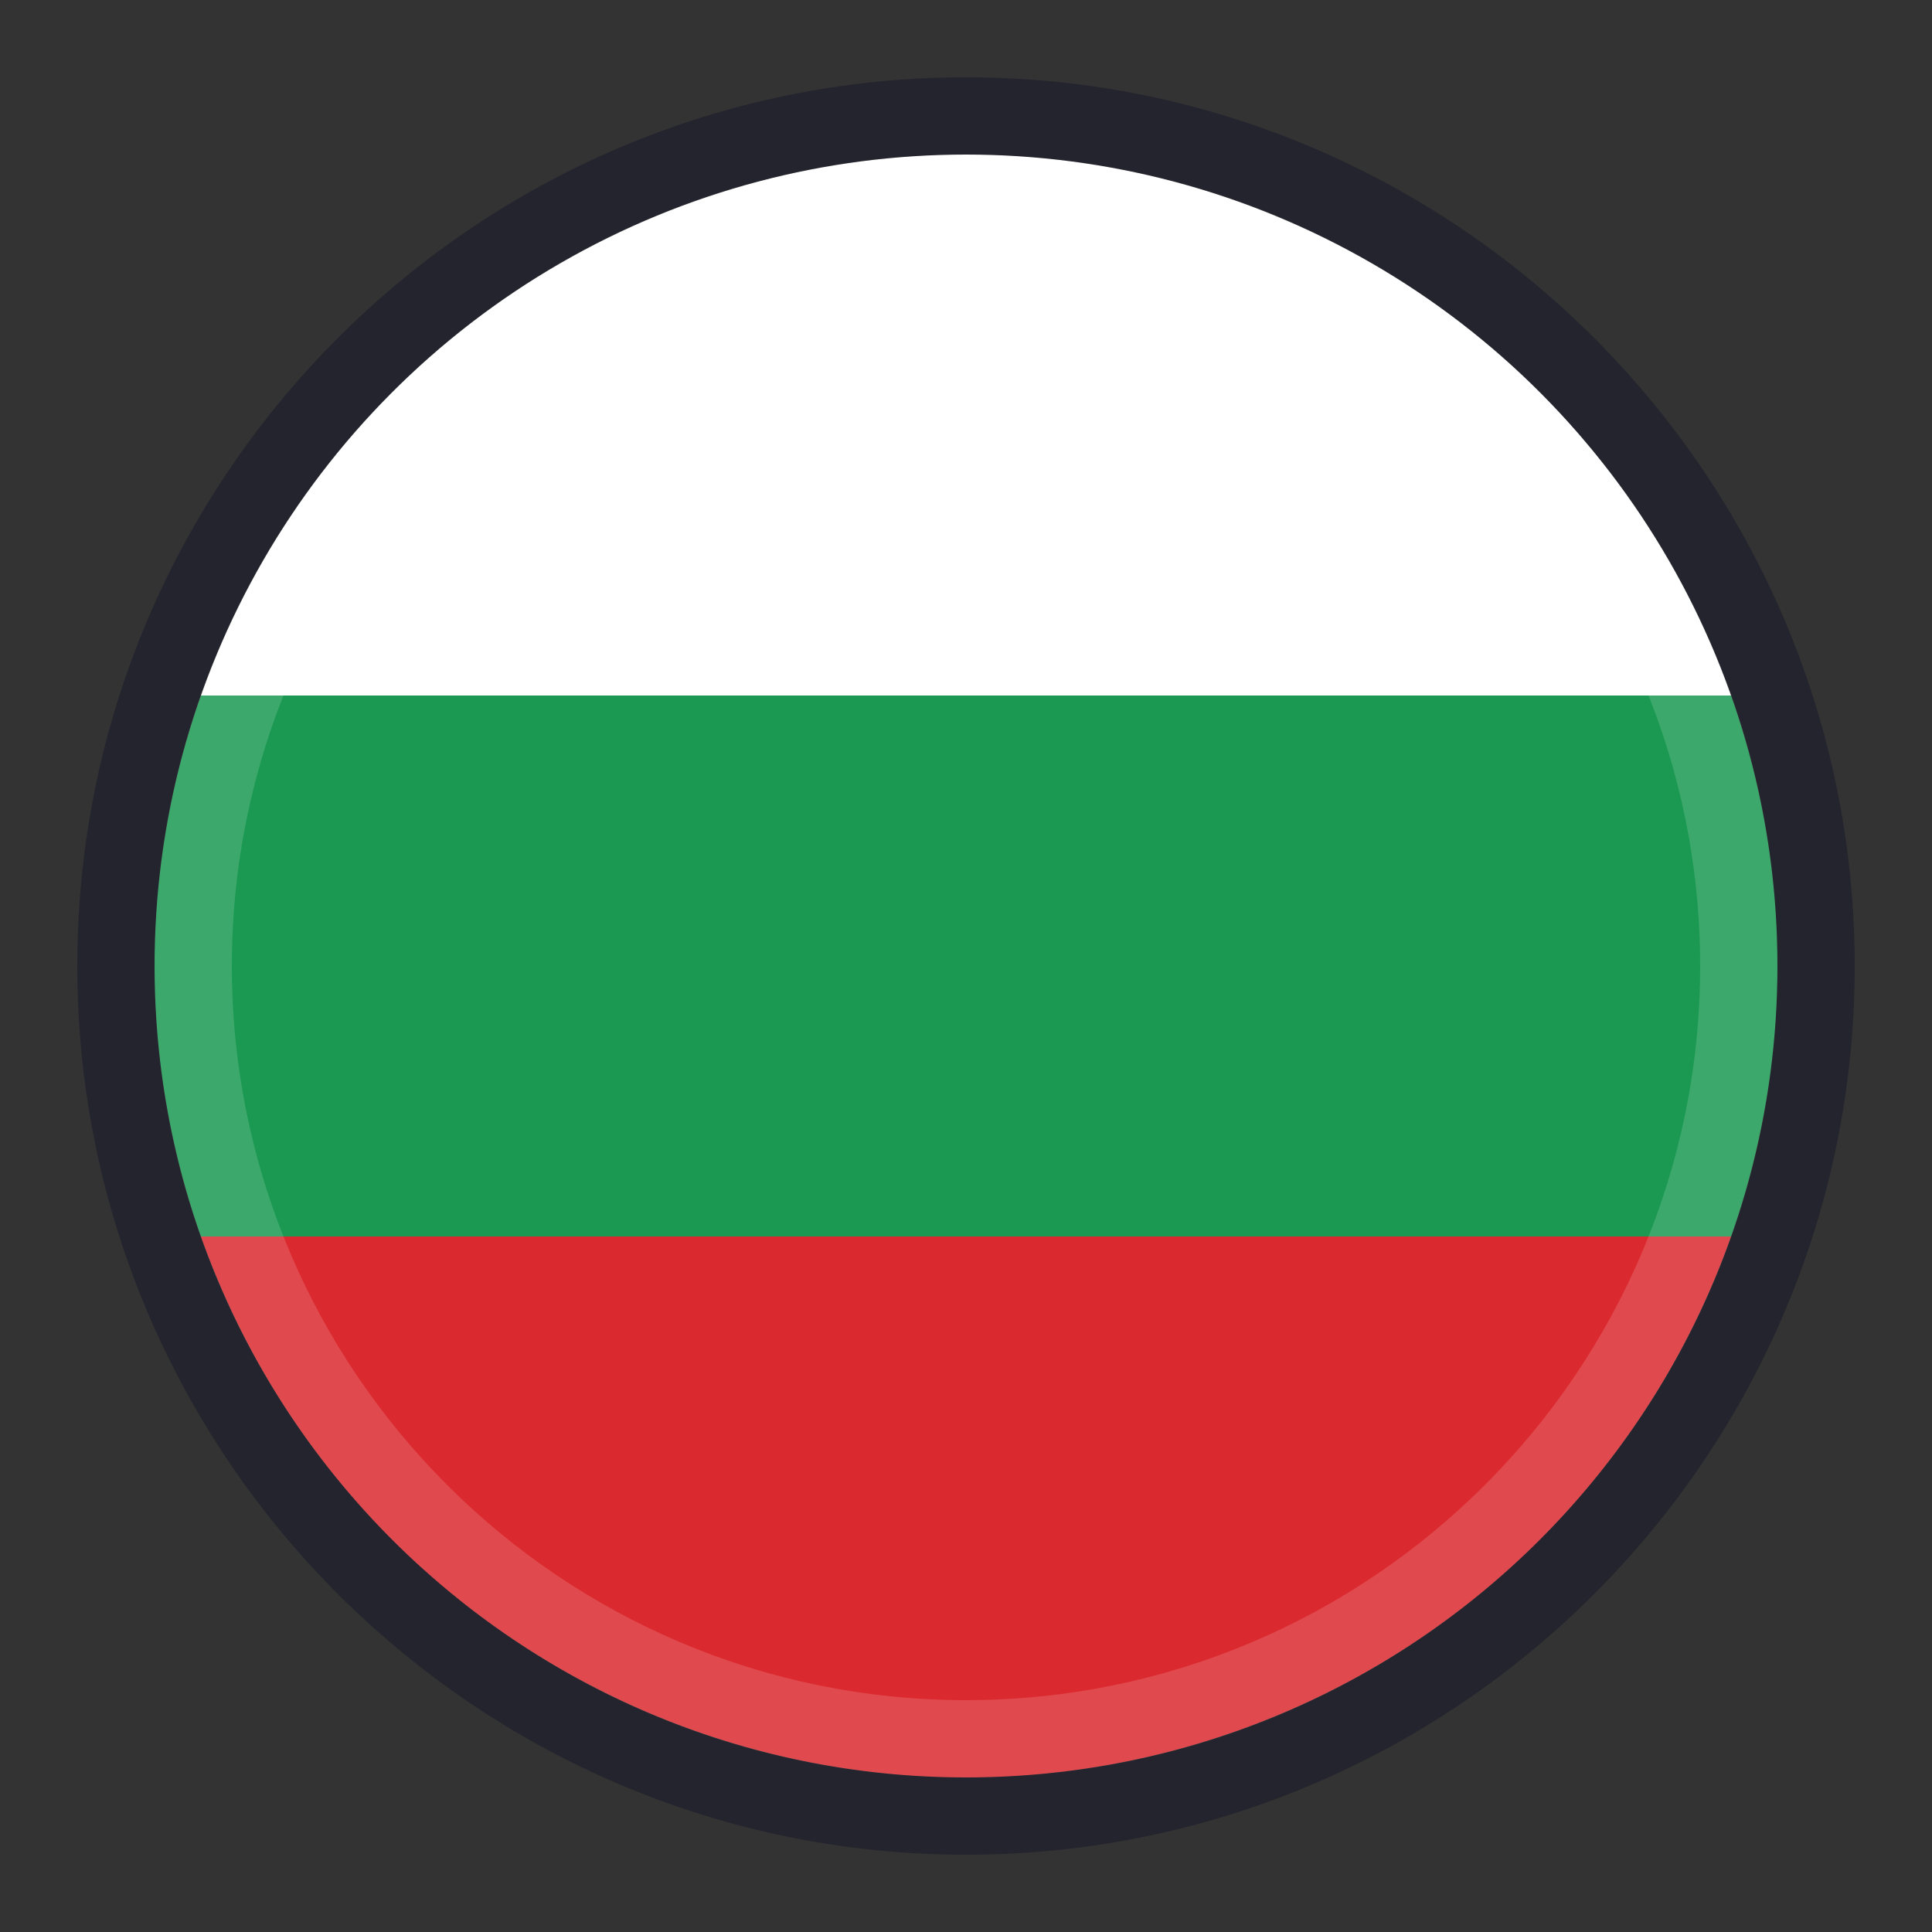
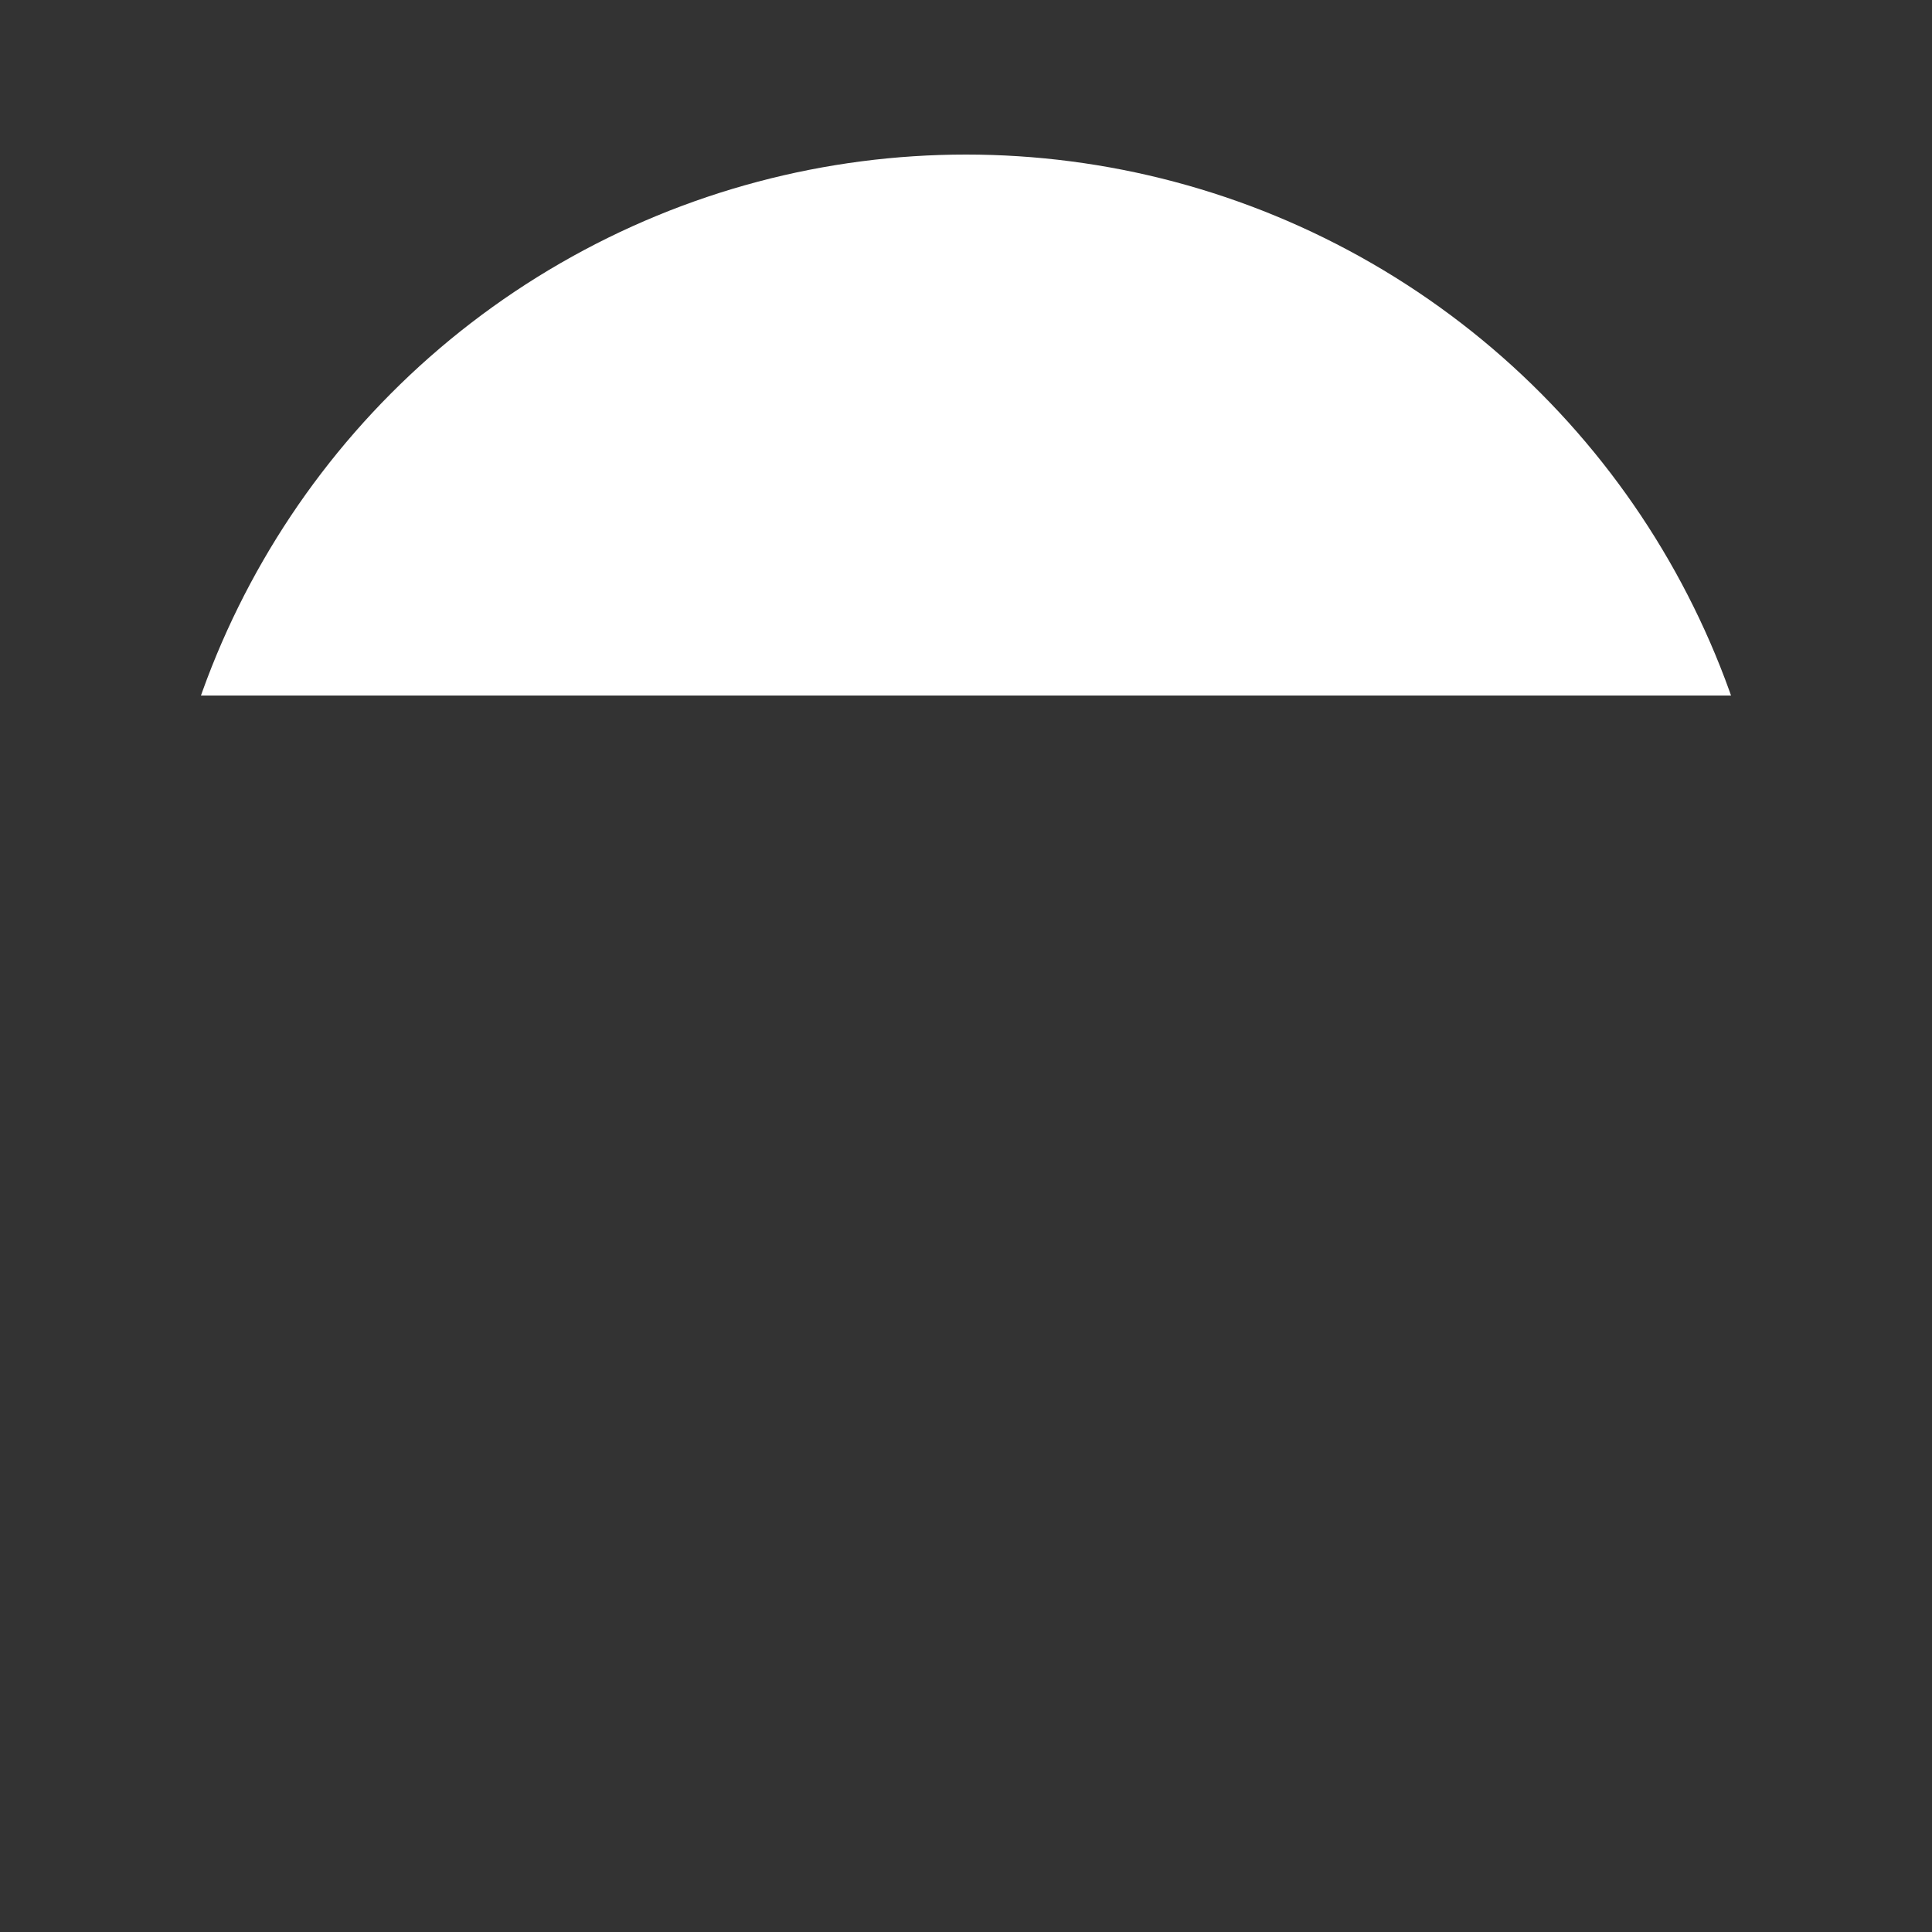
<svg xmlns="http://www.w3.org/2000/svg" xmlns:xlink="http://www.w3.org/1999/xlink" xml:space="preserve" width="25" height="25" x="0" y="0" version="1.1" viewBox="0 0 25 25">
  <rect x="0" y="0" width="25" height="25" fill="#333333" stroke="none" />
  <g>
    <g>
      <defs>
        <circle id="SVGID_35_" cx="12.5" cy="12.5" r="10.5" />
      </defs>
      <clipPath id="SVGID_2_">
        <use xlink:href="#SVGID_35_" overflow="visible" />
      </clipPath>
      <g clip-path="url(#SVGID_2_)">
-         <path fill="#1B9952" d="M2 9h21v7H2z" />
        <g>
          <defs>
            <path id="SVGID_37_" d="M2 2h21v21H2z" />
          </defs>
          <clipPath id="SVGID_4_">
            <use xlink:href="#SVGID_37_" overflow="visible" />
          </clipPath>
          <path fill="#FFFFFF" fill-rule="evenodd" d="M23 9H2V4.99A2.99 2.99 0 0 1 4.98 2h15.03C21.66 2 23 3.34 23 4.99z" clip-path="url(#SVGID_4_)" clip-rule="evenodd" />
-           <path fill="#DB2A2F" fill-rule="evenodd" d="M23 16H2v4.02C2 21.66 3.34 23 4.98 23h15.03c1.64 0 2.98-1.34 2.98-2.98V16" clip-path="url(#SVGID_4_)" clip-rule="evenodd" />
        </g>
      </g>
    </g>
  </g>
  <g id="shader">
    <g>
      <g opacity=".3">
-         <path fill="#000022" fill-rule="nonzero" d="M12.5 2C18.3 2 23 6.7 23 12.5S18.3 23 12.5 23 2 18.3 2 12.5 6.7 2 12.5 2m0-1C6.16 1 1 6.16 1 12.5S6.16 24 12.5 24 24 18.84 24 12.5 18.84 1 12.5 1" />
-       </g>
+         </g>
      <g opacity=".15">
-         <path fill="#FFFFFF" fill-rule="nonzero" d="M12.5 3c5.24 0 9.5 4.26 9.5 9.5S17.74 22 12.5 22 3 17.74 3 12.5 7.26 3 12.5 3m0-1C6.7 2 2 6.7 2 12.5S6.7 23 12.5 23 23 18.3 23 12.5 18.3 2 12.5 2" />
-       </g>
+         </g>
    </g>
  </g>
</svg>